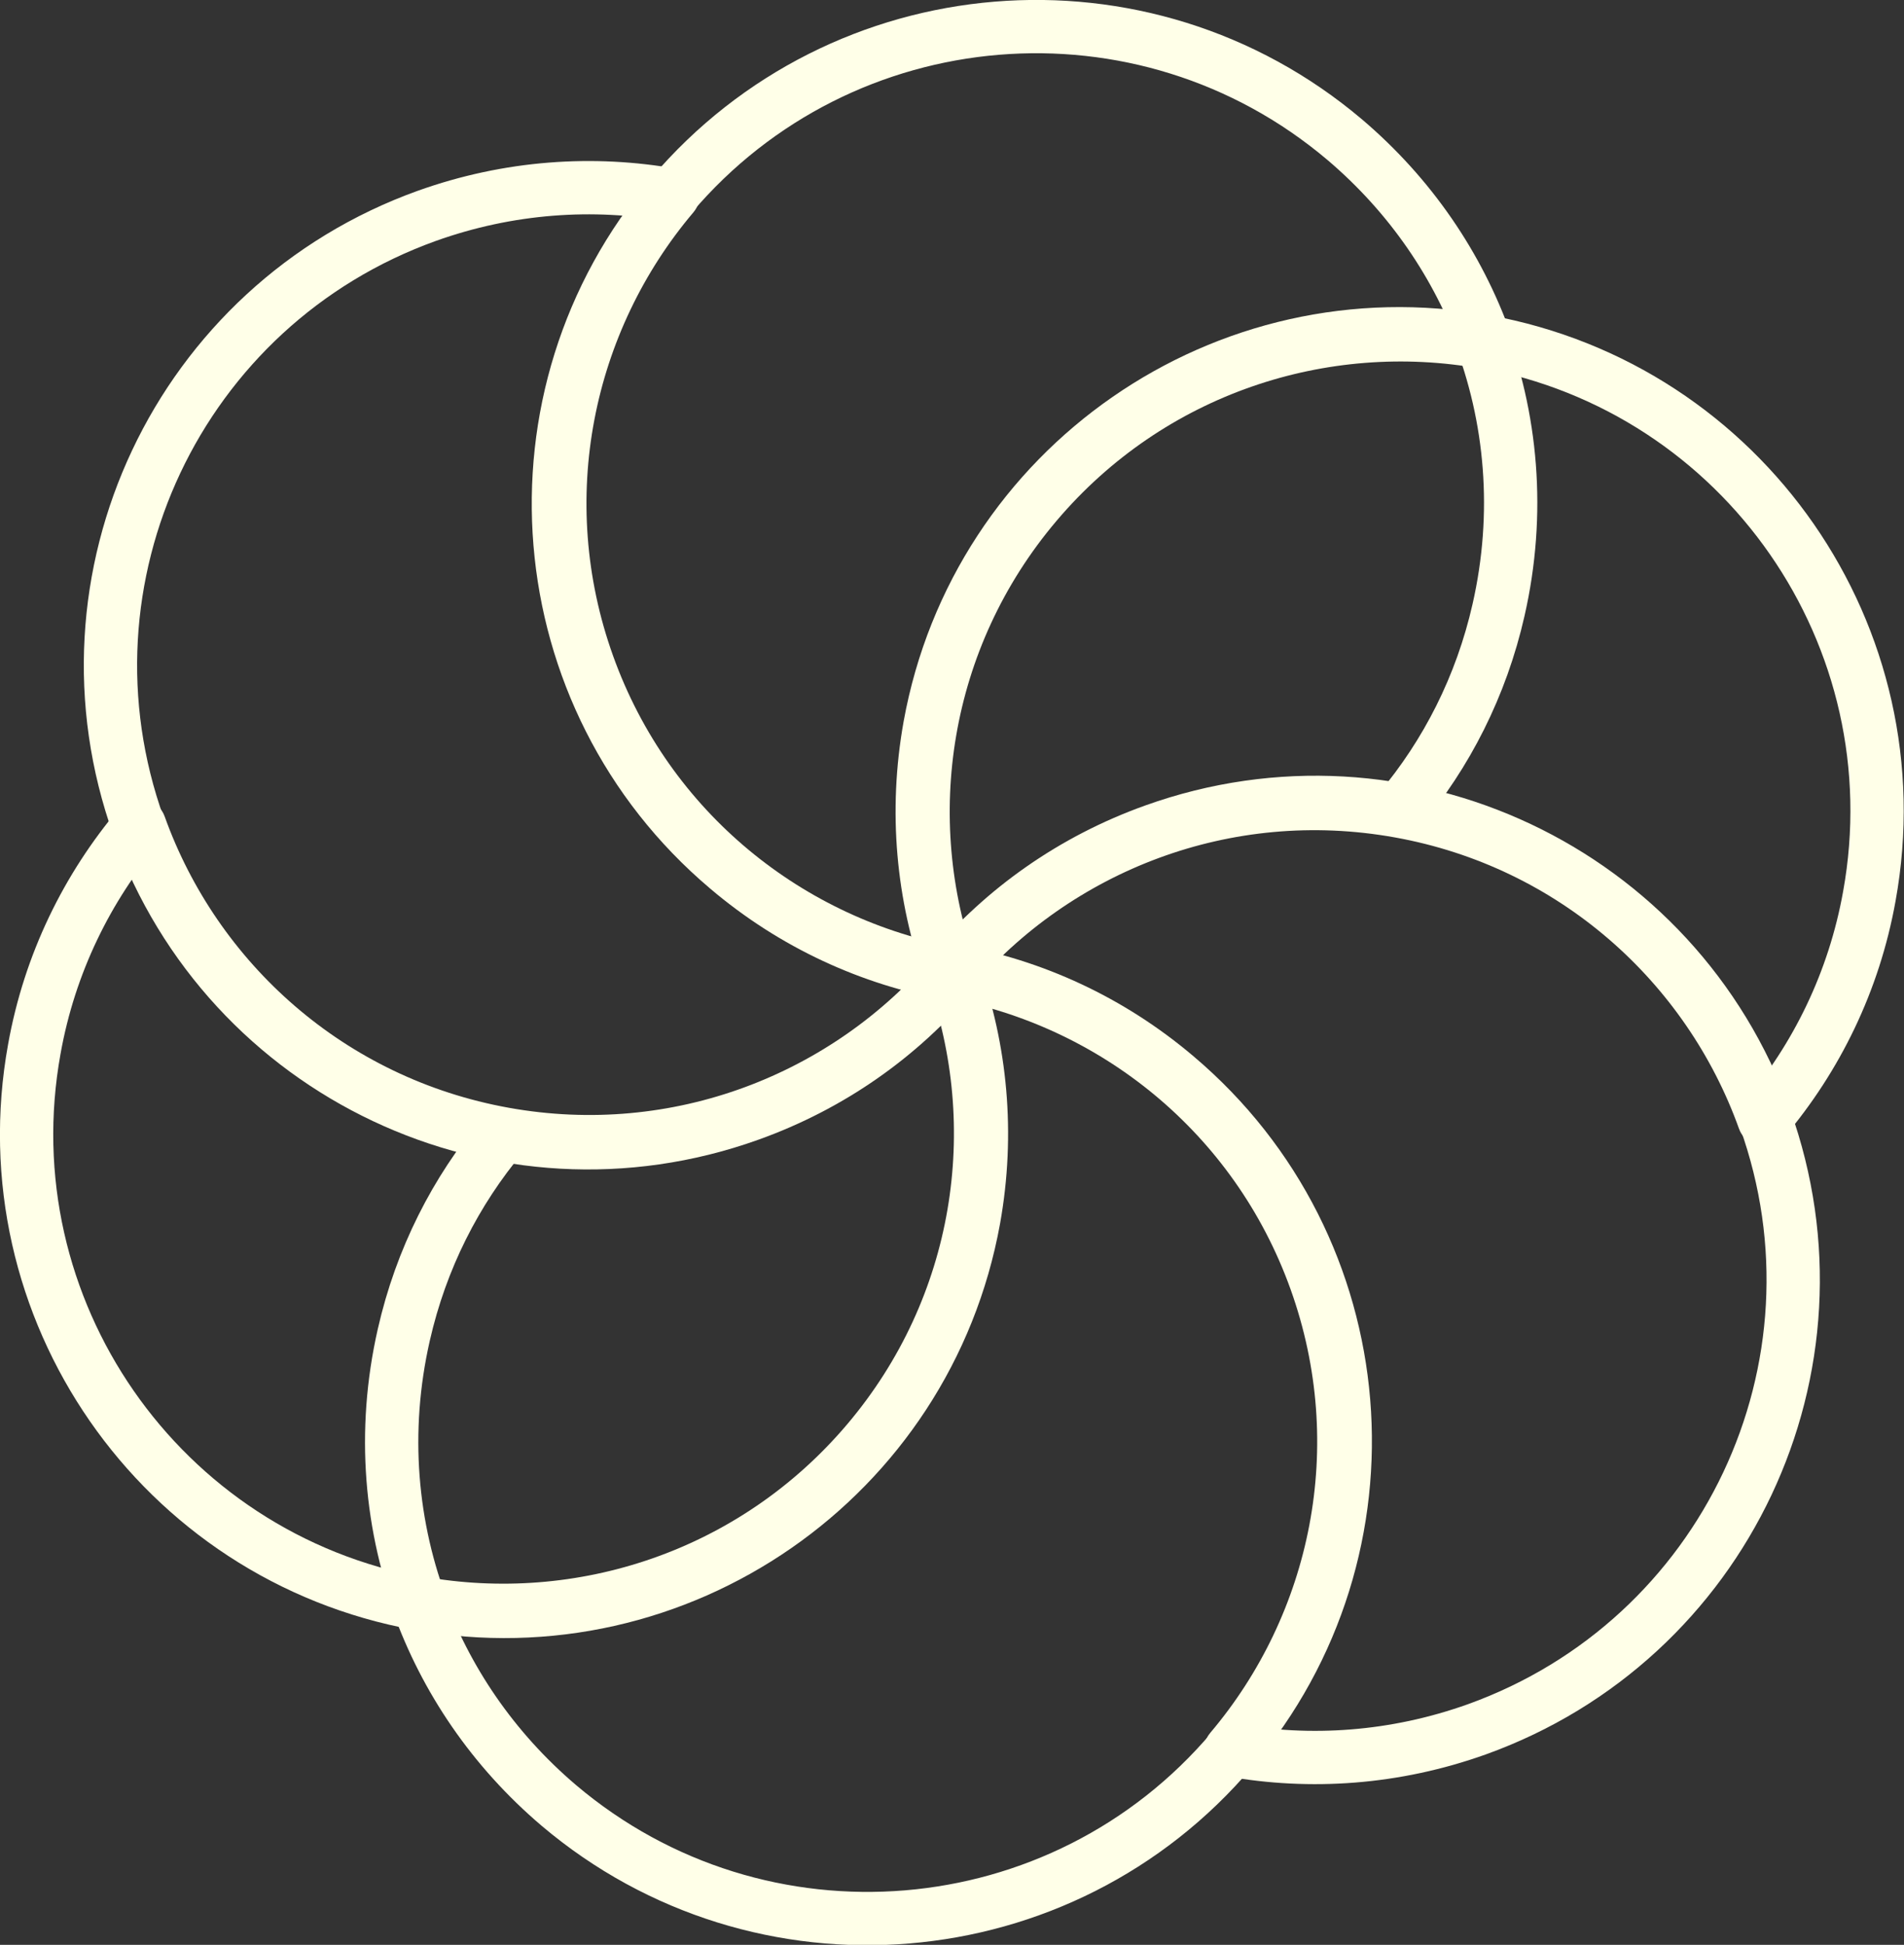
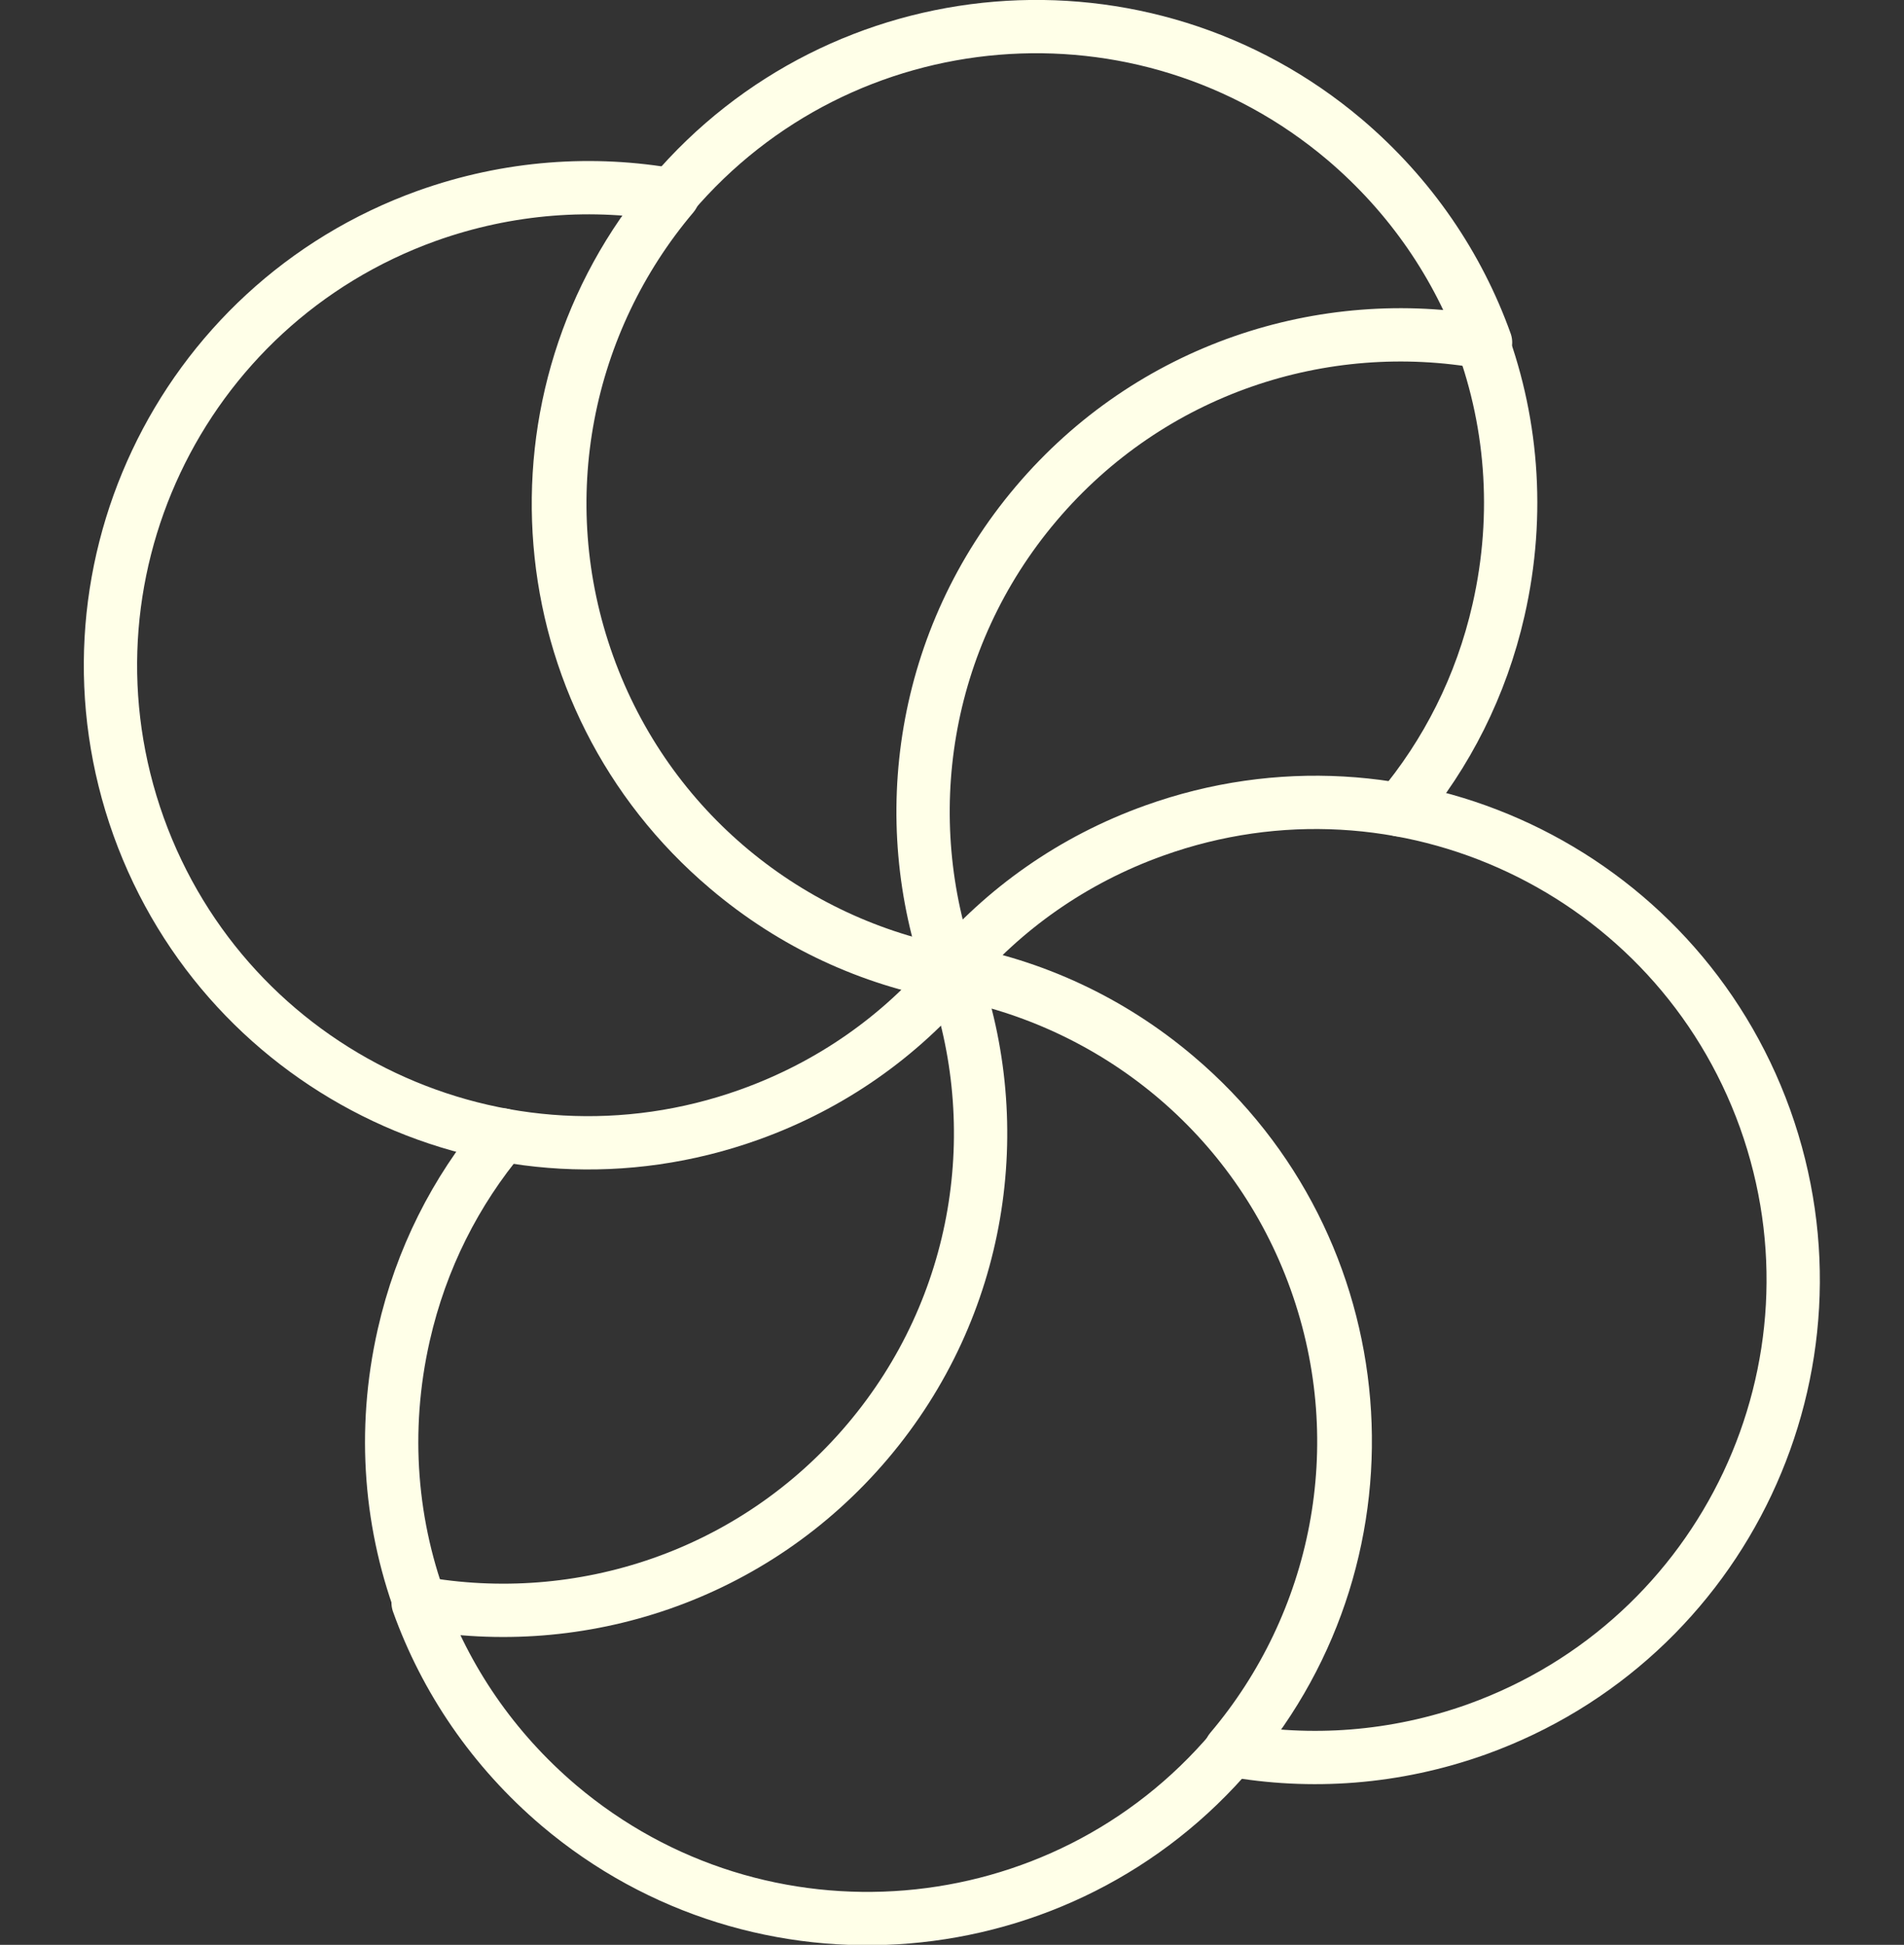
<svg xmlns="http://www.w3.org/2000/svg" id="Layer_2" data-name="Layer 2" viewBox="0 0 57.15 58.38">
  <rect x="0" y="0" width="57.15" height="58.38" fill="#333333" stroke="none" />
  <defs>
    <style>
      .cls-1 {
        fill: none;
        stroke: #ffffe8;
        stroke-linecap: round;
        stroke-linejoin: round;
        stroke-width: 1.6px;
      }
    </style>
  </defs>
  <g id="Graphics">
    <g>
      <g>
        <g id="_Radial_Repeat_" data-name="&amp;lt;Radial Repeat&amp;gt;">
          <path class="cls-1" d="M28.6,29.15c2.4.43,4.72,1.48,6.71,3.17,6.04,5.11,6.79,14.16,1.67,20.2-5.11,6.04-14.16,6.79-20.2,1.68-1.99-1.69-3.41-3.8-4.23-6.09,4.87.88,10.06-.79,13.49-4.84,3.43-4.05,4.22-9.45,2.55-14.1Z" />
        </g>
        <g id="_Radial_Repeat_-2" data-name="&amp;lt;Radial Repeat&amp;gt;">
          <path class="cls-1" d="M12.72,48.43c-1-2.57-1.26-5.46-.6-8.36.52-2.29,1.56-4.32,2.97-6" />
        </g>
        <g id="_Radial_Repeat_-3" data-name="&amp;lt;Radial Repeat&amp;gt;">
-           <path class="cls-1" d="M28.62,29.2c.82,2.29,1.07,4.82.61,7.39-1.41,7.79-8.87,12.96-16.65,11.55C4.79,46.73-.38,39.27,1.03,31.49c.46-2.57,1.59-4.85,3.16-6.71,1.67,4.66,5.72,8.32,10.94,9.26,5.22.94,10.29-1.07,13.49-4.84Z" />
-         </g>
+           </g>
        <g id="_Radial_Repeat_-4" data-name="&amp;lt;Radial Repeat&amp;gt;">
          <path class="cls-1" d="M28.59,29.24c-1.57,1.86-3.64,3.34-6.1,4.22-7.45,2.67-15.65-1.2-18.33-8.65-2.67-7.45,1.2-15.65,8.65-18.33,2.46-.88,5-1.05,7.39-.62-3.2,3.78-4.34,9.11-2.55,14.1,1.79,4.99,6.07,8.38,10.94,9.26Z" />
        </g>
        <g id="_Radial_Repeat_-5" data-name="&amp;lt;Radial Repeat&amp;gt;">
          <path class="cls-1" d="M28.54,29.23c-2.4-.43-4.72-1.48-6.71-3.17-6.04-5.11-6.79-14.16-1.67-20.2C25.28-.17,34.32-.92,40.36,4.19c1.99,1.69,3.41,3.8,4.23,6.09-4.87-.88-10.06.79-13.49,4.84-3.43,4.05-4.22,9.45-2.55,14.1Z" />
        </g>
        <g id="_Radial_Repeat_-6" data-name="&amp;lt;Radial Repeat&amp;gt;">
-           <path class="cls-1" d="M28.52,29.19c-.82-2.29-1.07-4.82-.61-7.39,1.41-7.79,8.87-12.96,16.65-11.55,7.79,1.41,12.96,8.87,11.55,16.65-.46,2.57-1.59,4.85-3.16,6.71-1.67-4.66-5.72-8.32-10.94-9.26-5.22-.94-10.29,1.07-13.49,4.84Z" />
-         </g>
+           </g>
        <g id="_Radial_Repeat_-7" data-name="&amp;lt;Radial Repeat&amp;gt;">
          <path class="cls-1" d="M28.55,29.15c1.57-1.86,3.64-3.34,6.1-4.22,7.45-2.67,15.65,1.2,18.33,8.65,2.67,7.45-1.2,15.65-8.65,18.33-2.46.88-5,1.05-7.39.62,3.2-3.78,4.34-9.11,2.55-14.1-1.79-4.99-6.07-8.38-10.94-9.26Z" />
        </g>
      </g>
      <g id="_Radial_Repeat_-8" data-name="&amp;lt;Radial Repeat&amp;gt;">
        <path class="cls-1" d="M44.38,9.95c1,2.57,1.26,5.46.6,8.36-.52,2.29-1.56,4.32-2.97,6" />
      </g>
    </g>
  </g>
</svg>